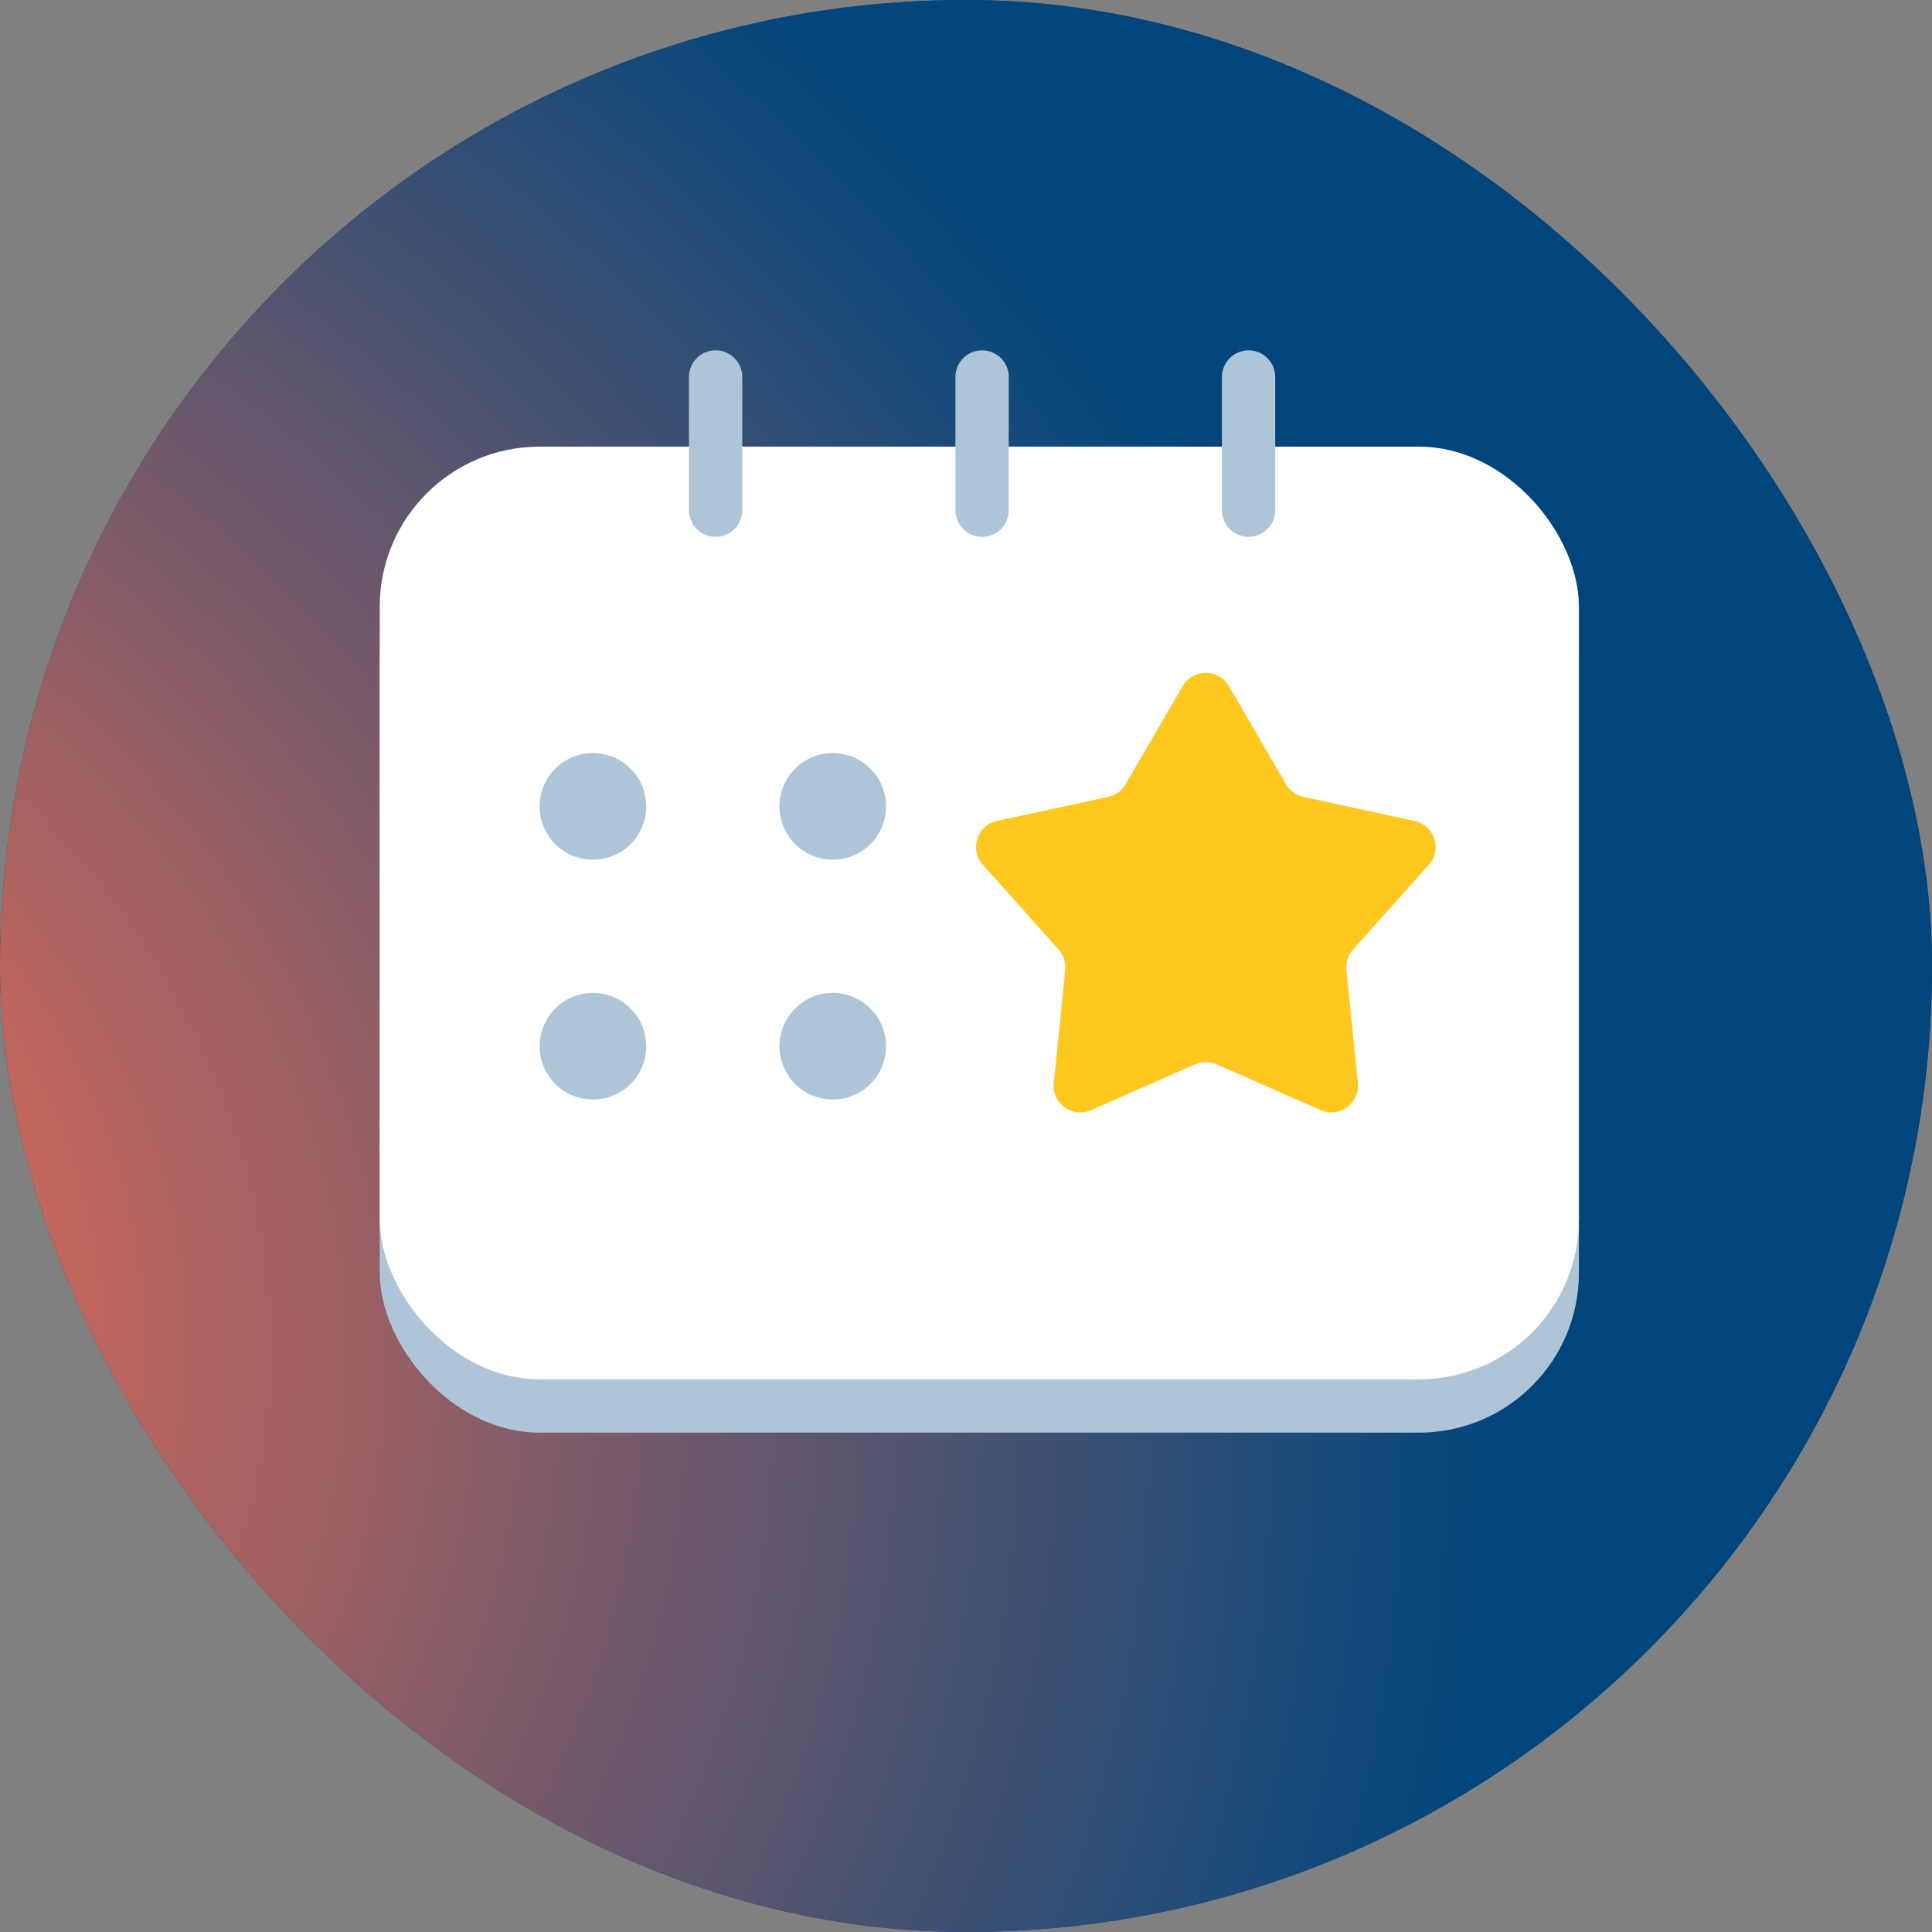
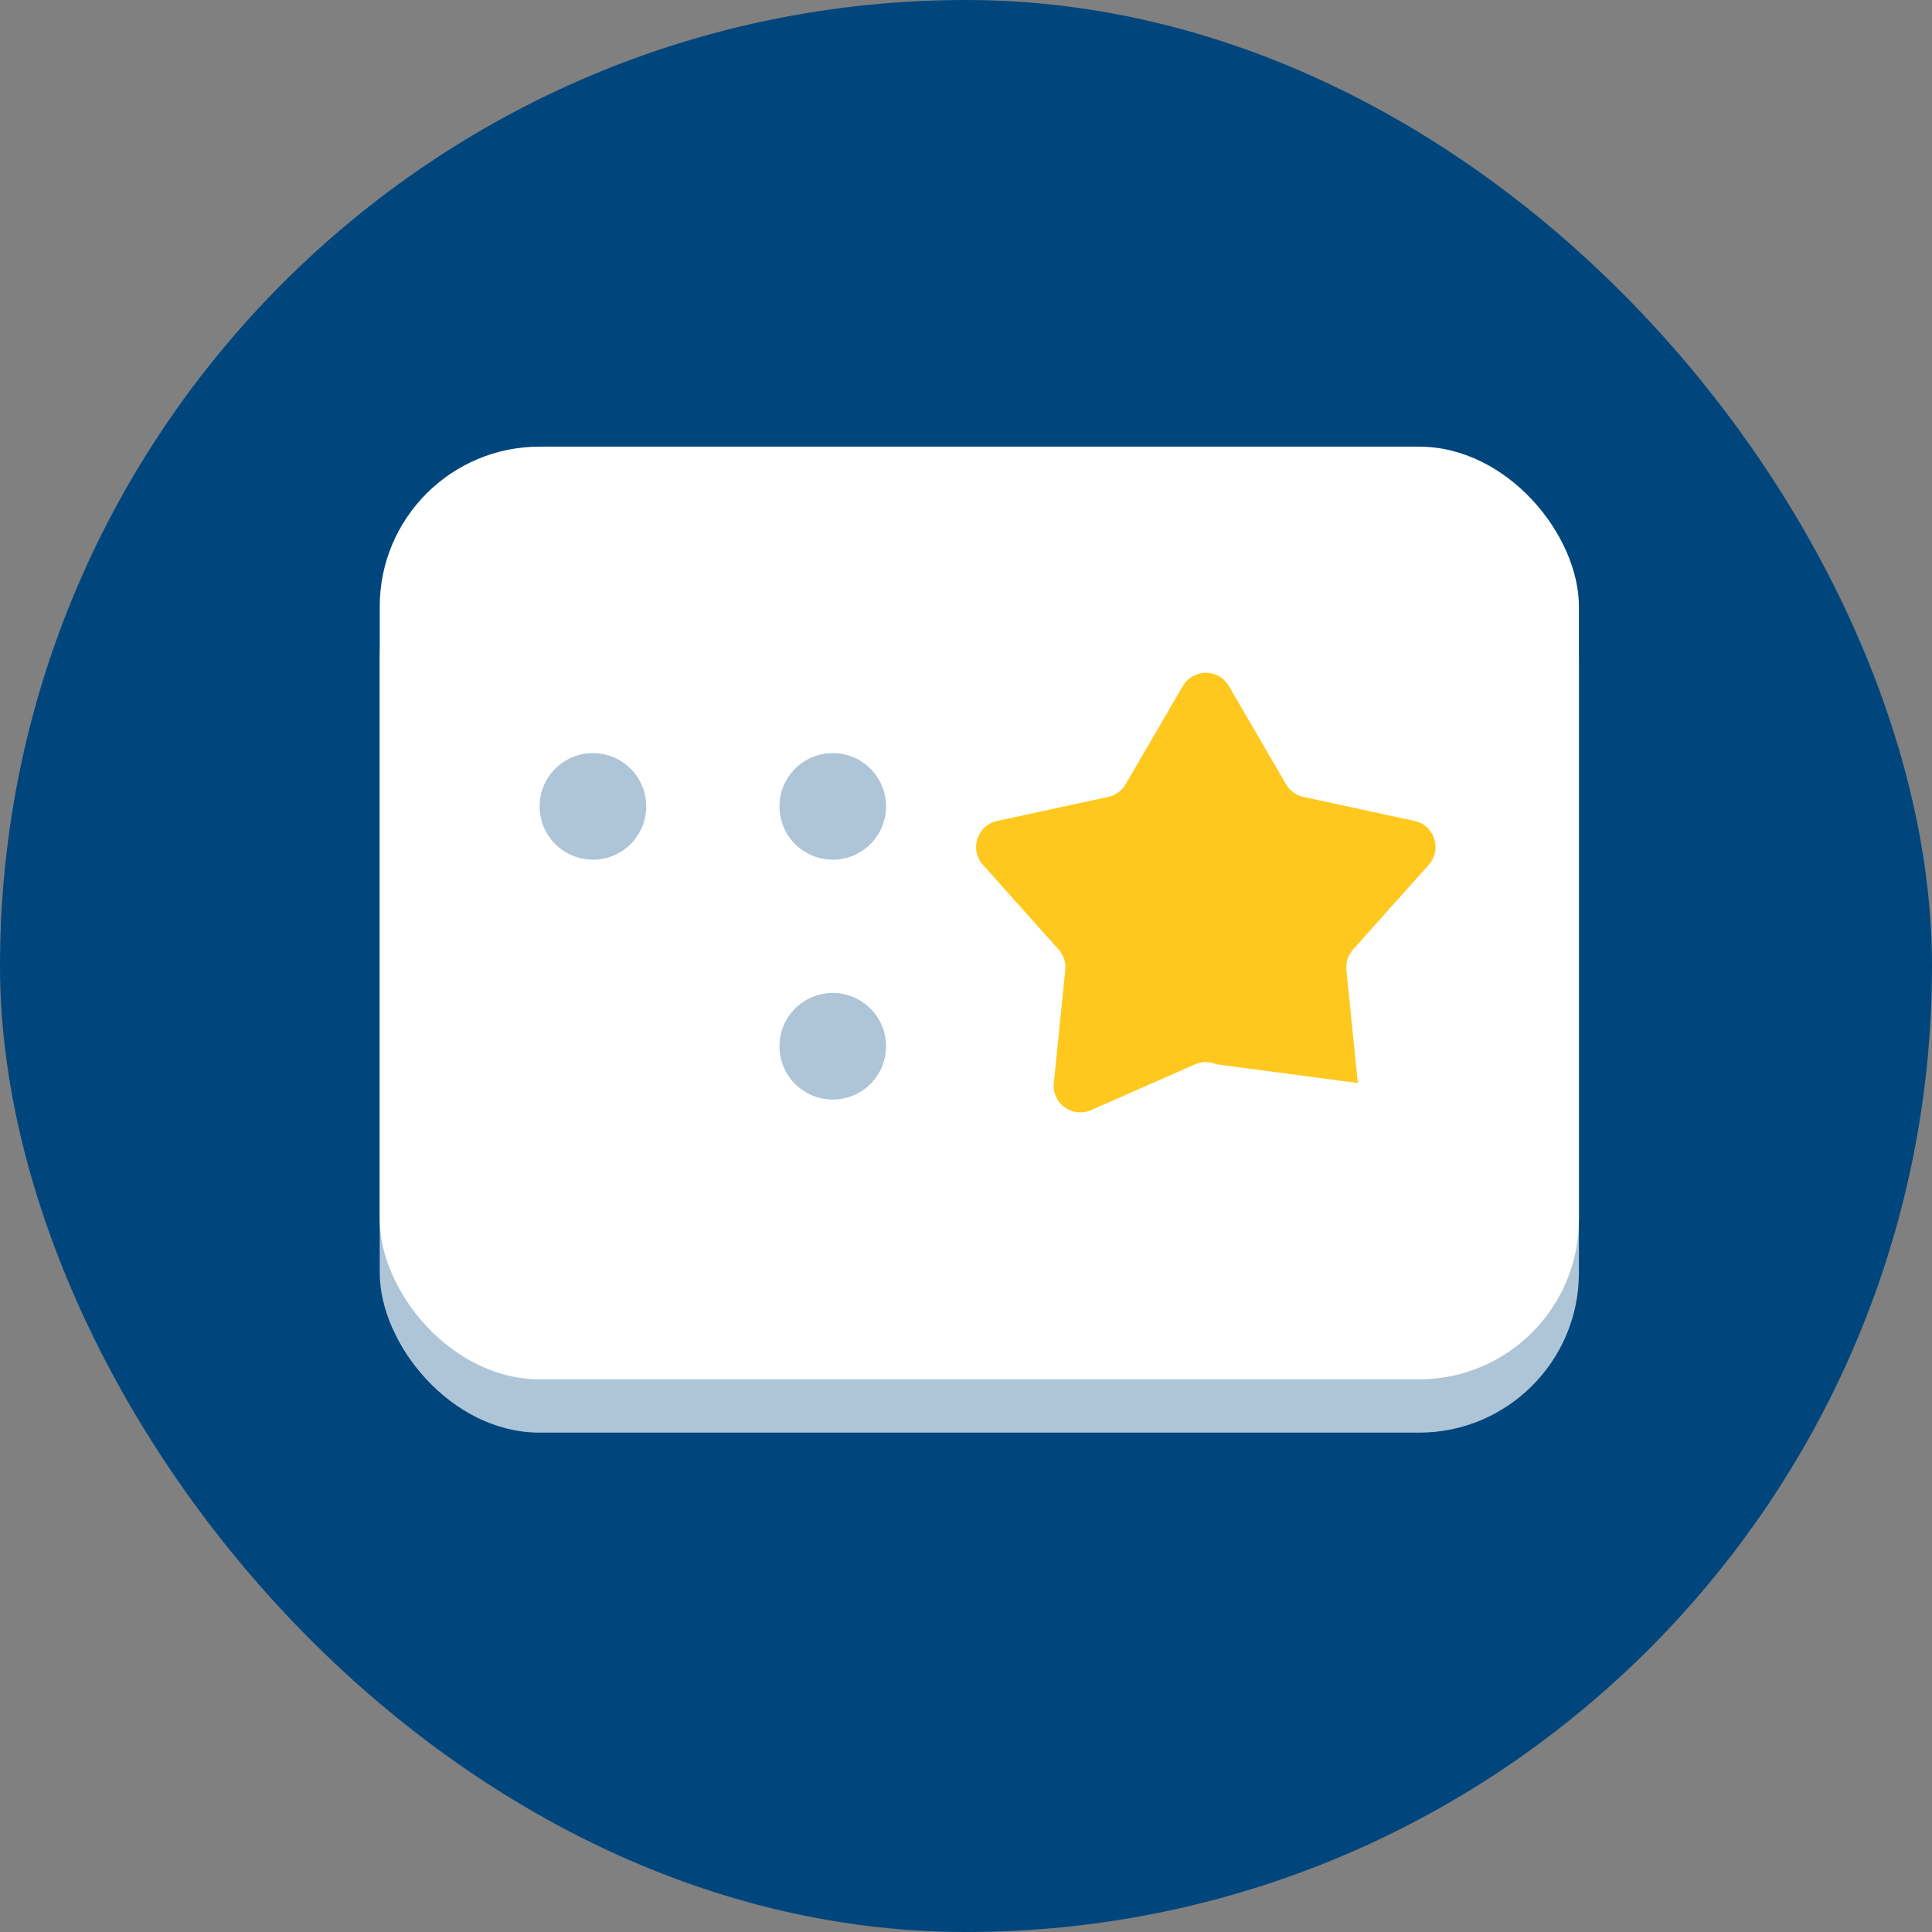
<svg xmlns="http://www.w3.org/2000/svg" width="145" height="145" viewBox="0 0 145 145" fill="none">
  <rect x="0" y="0" width="145" height="145" fill="#808080" stroke="none" />
  <rect width="145" height="145" rx="72.5" fill="#00467D" />
-   <rect width="145" height="145" rx="72.5" fill="url(#paint0_radial)" />
  <rect x="28.5" y="37.522" width="90" height="70" rx="12" fill="#AEC5D7" />
  <rect x="28.5" y="33.522" width="90" height="70" rx="12" fill="white" />
-   <path d="M53.707 38.292V28.293" stroke="#AEC5D7" stroke-width="4" stroke-linecap="round" />
-   <path d="M93.707 38.292V28.293" stroke="#AEC5D7" stroke-width="4" stroke-linecap="round" />
-   <path d="M73.707 38.292V28.293" stroke="#AEC5D7" stroke-width="4" stroke-linecap="round" />
  <circle cx="44.5" cy="60.522" r="4" fill="#AEC5D7" />
-   <circle cx="44.5" cy="78.522" r="4" fill="#AEC5D7" />
  <circle cx="62.5" cy="60.522" r="4" fill="#AEC5D7" />
  <circle cx="62.5" cy="78.522" r="4" fill="#AEC5D7" />
-   <path d="M88.772 51.489C89.543 50.164 91.457 50.164 92.228 51.489L96.522 58.861C96.805 59.346 97.278 59.69 97.827 59.809L106.165 61.614C107.663 61.939 108.255 63.759 107.233 64.902L101.549 71.263C101.175 71.682 100.994 72.239 101.05 72.797L101.91 81.285C102.064 82.811 100.516 83.935 99.114 83.317L91.306 79.877C90.793 79.65 90.207 79.65 89.694 79.877L81.886 83.317C80.484 83.935 78.936 82.811 79.09 81.285L79.95 72.797C80.006 72.239 79.825 71.682 79.451 71.263L73.767 64.902C72.746 63.759 73.337 61.939 74.835 61.614L83.173 59.809C83.722 59.69 84.195 59.346 84.478 58.861L88.772 51.489Z" fill="#FFC81E" />
+   <path d="M88.772 51.489C89.543 50.164 91.457 50.164 92.228 51.489L96.522 58.861C96.805 59.346 97.278 59.69 97.827 59.809L106.165 61.614C107.663 61.939 108.255 63.759 107.233 64.902L101.549 71.263C101.175 71.682 100.994 72.239 101.05 72.797L101.91 81.285L91.306 79.877C90.793 79.65 90.207 79.65 89.694 79.877L81.886 83.317C80.484 83.935 78.936 82.811 79.09 81.285L79.95 72.797C80.006 72.239 79.825 71.682 79.451 71.263L73.767 64.902C72.746 63.759 73.337 61.939 74.835 61.614L83.173 59.809C83.722 59.69 84.195 59.346 84.478 58.861L88.772 51.489Z" fill="#FFC81E" />
  <defs>
    <radialGradient id="paint0_radial" cx="0" cy="0" r="1" gradientUnits="userSpaceOnUse" gradientTransform="translate(-39.344 95.507) rotate(27.024) scale(195.524 170.033)">
      <stop offset="0.106" stop-color="#F06E55" />
      <stop offset="0.8" stop-color="#00467D" />
    </radialGradient>
  </defs>
</svg>